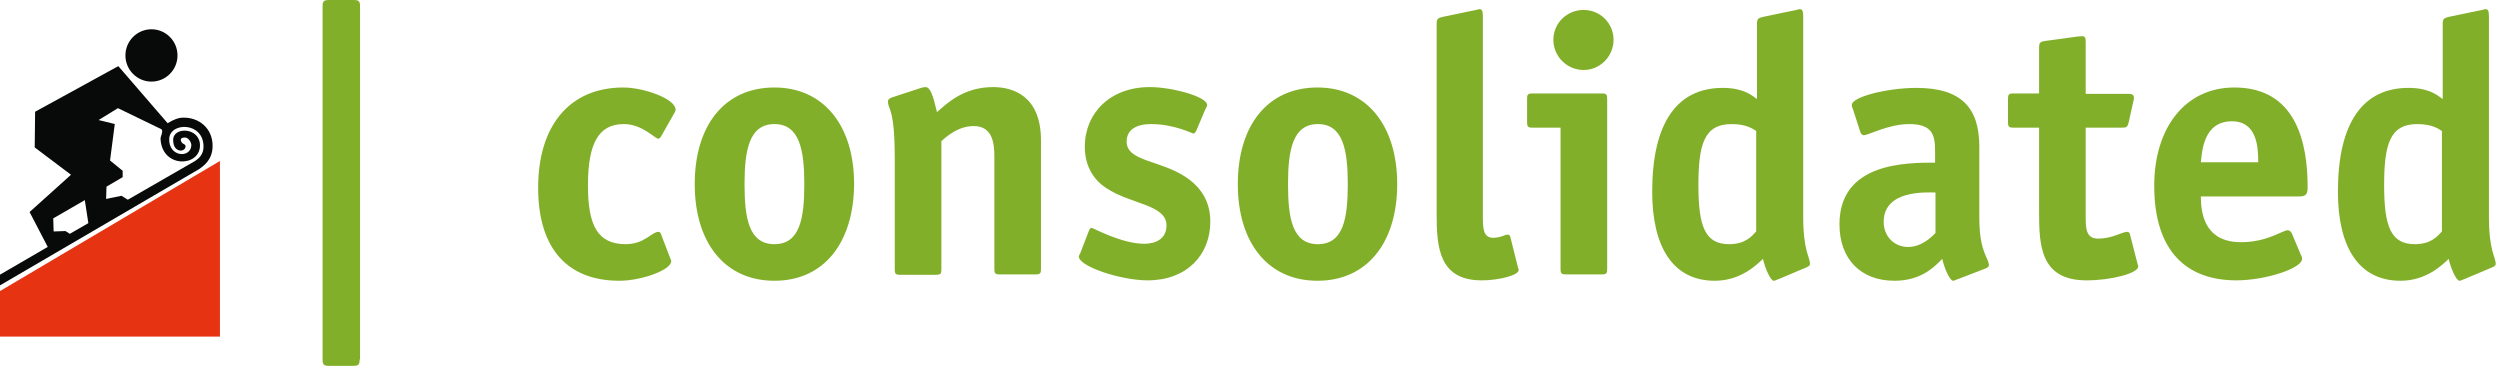
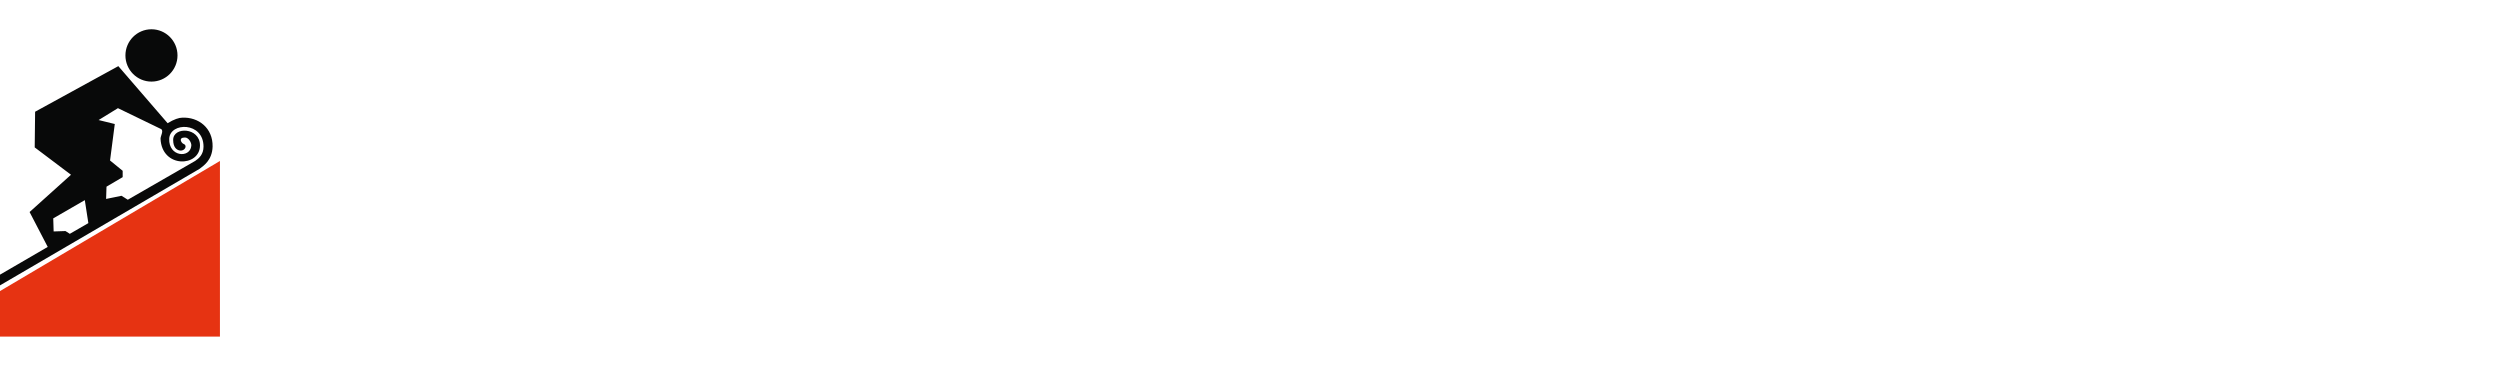
<svg xmlns="http://www.w3.org/2000/svg" width="205px" height="30px" viewBox="0 0 205 30" version="1.1">
  <title>logo/consolidated/total</title>
  <desc>Created with Sketch.</desc>
  <g id="Symbols" stroke="none" stroke-width="1" fill="none" fill-rule="evenodd">
    <g id="header/desktop/sticky" transform="translate(-97, -20)">
      <g id="logo/consolidated/total" transform="translate(97, 20)">
        <g id="logo/consolidated/word" transform="translate(26.452, 0)" fill="#82AF29">
-           <path d="M2.548,0 C2.973,0 3.071,0.098 3.071,0.522 L3.071,29.478 L3.039,29.478 C3.039,29.902 2.941,30 2.516,30 L0.523,30 C0.098,30 1.96812589e-12,29.902 1.96812589e-12,29.478 L1.96812589e-12,0.522 C1.96812589e-12,0.098 0.098,0 0.523,0 L2.548,0 Z M177.346,0.75 C177.575,0.75 177.64,0.88 177.64,1.37 L177.64,17.739 C177.64,20.641 178.196,21.033 178.196,21.652 C178.196,21.783 178.065,21.848 177.934,21.913 L175.614,22.891 C175.484,22.924 175.353,23.022 175.222,23.022 C174.961,23.022 174.504,21.978 174.34,21.228 C173.85,21.685 172.543,23.022 170.387,23.022 C166.956,23.022 165.257,20.25 165.257,15.717 C165.257,10.043 167.316,7.207 171.04,7.207 C172.674,7.207 173.36,7.761 173.85,8.12 L173.85,1.924 C173.85,1.467 174.046,1.467 174.406,1.37 L176.921,0.848 C177.019,0.848 177.281,0.75 177.346,0.75 Z M24.668,7.174 C26.301,7.174 28.948,8.087 28.948,9 C28.948,9.098 28.882,9.196 28.85,9.261 L27.739,11.217 C27.674,11.283 27.608,11.38 27.543,11.38 C27.249,11.38 26.236,10.174 24.7,10.174 C22.642,10.174 21.76,11.739 21.76,15.196 C21.76,18.489 22.544,20.022 24.864,20.022 C26.399,20.022 26.987,19.011 27.543,19.011 C27.641,19.011 27.706,19.076 27.739,19.174 L28.49,21.13 C28.523,21.228 28.588,21.326 28.588,21.424 C28.588,22.141 26.138,23.022 24.341,23.022 C20.159,23.022 17.676,20.478 17.676,15.391 C17.676,10.337 20.224,7.174 24.668,7.174 Z M37.051,7.174 C41.069,7.174 43.585,10.272 43.585,15.098 C43.552,19.924 41.102,23.022 37.051,23.022 C32.999,23.022 30.516,19.924 30.516,15.098 C30.516,10.272 32.966,7.174 37.051,7.174 Z M81.583,7.174 C85.602,7.174 88.118,10.272 88.118,15.098 C88.118,19.924 85.634,23.022 81.583,23.022 C77.532,23.022 75.049,19.924 75.049,15.098 C75.049,10.272 77.499,7.174 81.583,7.174 Z M121.117,0.75 C121.345,0.75 121.411,0.88 121.411,1.37 L121.411,17.739 C121.411,20.641 121.966,21.033 121.966,21.652 C121.966,21.783 121.836,21.848 121.705,21.913 L119.385,22.891 C119.254,22.924 119.124,23.022 118.993,23.022 C118.732,23.022 118.274,21.978 118.111,21.228 C117.621,21.685 116.314,23.022 114.158,23.022 C110.727,23.022 109.028,20.25 109.028,15.717 C109.028,10.043 111.086,7.207 114.811,7.207 C116.445,7.207 117.131,7.761 117.621,8.12 L117.621,1.924 C117.621,1.467 117.817,1.467 118.176,1.37 L120.692,0.848 C120.79,0.848 121.051,0.75 121.117,0.75 Z M130.69,7.207 C134.447,7.207 135.852,8.902 135.852,12.033 L135.852,17.837 C135.852,20.739 136.636,21.13 136.636,21.75 C136.636,21.88 136.505,21.946 136.375,22.011 L134.088,22.891 C133.957,22.924 133.826,23.022 133.696,23.022 C133.434,23.022 132.977,21.978 132.813,21.228 L132.569,21.474 C131.937,22.098 130.865,23.022 128.893,23.022 C126.116,23.022 124.384,21.228 124.384,18.391 C124.384,13.337 129.84,13.337 132.225,13.337 L132.225,12.391 C132.225,11.054 131.997,10.174 130.102,10.174 C128.403,10.174 126.769,11.087 126.377,11.087 C126.214,11.087 126.116,10.891 126.083,10.793 L125.495,8.967 C125.43,8.837 125.397,8.739 125.397,8.609 C125.397,7.924 128.37,7.207 130.69,7.207 Z M156.762,7.174 C161.859,7.174 162.774,11.739 162.774,15.359 C162.774,15.913 162.643,16.109 162.088,16.109 L154.018,16.109 C154.018,17.804 154.508,19.859 157.318,19.859 C159.474,19.859 160.716,18.88 161.141,18.88 C161.304,18.88 161.402,19.011 161.467,19.109 L162.219,20.902 C162.284,21 162.317,21.098 162.317,21.228 C162.317,22.011 159.311,22.989 156.926,22.989 C152.972,22.989 150.195,20.739 150.195,15.228 C150.195,10.467 152.744,7.174 156.762,7.174 Z M67.828,7.141 C69.658,7.141 72.533,7.924 72.533,8.609 C72.533,8.707 72.435,8.87 72.369,9 L71.651,10.696 C71.585,10.859 71.455,10.957 71.422,10.957 C71.324,10.957 69.854,10.174 67.926,10.174 C66.782,10.174 65.933,10.598 65.933,11.609 C65.933,13.239 68.645,13.109 70.769,14.511 C71.945,15.293 72.794,16.435 72.794,18.163 C72.794,20.935 70.834,22.989 67.665,22.989 C65.443,22.989 62.012,21.848 62.012,21.033 C62.012,20.935 62.143,20.772 62.176,20.641 L62.829,18.946 C62.894,18.783 62.96,18.685 63.058,18.685 C63.189,18.685 65.508,19.989 67.371,19.989 C68.351,19.989 69.2,19.565 69.2,18.489 C69.2,16.761 66.26,16.761 64.267,15.424 C63.352,14.837 62.502,13.761 62.502,12.033 C62.502,9.293 64.561,7.141 67.828,7.141 Z M144.282,2.967 C144.543,2.967 144.576,3.13 144.576,3.489 L144.576,7.696 L148.006,7.696 C148.268,7.696 148.529,7.696 148.529,8.022 C148.529,8.087 148.529,8.152 148.496,8.25 L148.104,10.011 C148.006,10.435 147.908,10.467 147.549,10.467 L144.576,10.467 L144.576,17.739 C144.576,18.685 144.576,19.565 145.588,19.565 C146.797,19.565 147.549,19.011 147.974,19.011 C148.104,19.011 148.17,19.076 148.202,19.207 L148.823,21.62 C148.856,21.783 148.888,21.783 148.888,21.848 C148.888,22.402 146.699,22.989 144.641,22.989 C140.834,22.989 140.755,20.082 140.753,17.358 L140.753,10.467 L138.629,10.467 C138.27,10.467 138.204,10.37 138.204,10.043 L138.204,8.087 C138.204,7.761 138.27,7.663 138.629,7.663 L140.753,7.663 L140.753,3.913 C140.753,3.522 140.818,3.424 141.243,3.359 L143.889,3 C143.987,3 144.085,2.967 144.282,2.967 Z M94.848,0.75 C95.077,0.75 95.142,0.88 95.142,1.37 L95.142,17.707 C95.142,18.652 95.142,19.5 95.992,19.5 C96.58,19.5 96.972,19.239 97.168,19.239 C97.299,19.239 97.364,19.304 97.397,19.435 L98.017,21.913 C98.05,22.076 98.083,22.076 98.083,22.141 C98.083,22.565 96.482,22.989 95.044,22.989 C91.509,22.989 91.359,20.209 91.352,17.54 L91.352,1.924 C91.352,1.467 91.548,1.467 91.908,1.37 L94.423,0.848 C94.521,0.848 94.783,0.75 94.848,0.75 Z M54.988,7.141 C56.654,7.141 58.908,7.891 58.908,11.511 L58.908,22.076 C58.908,22.402 58.843,22.5 58.484,22.5 L55.51,22.5 C55.151,22.5 55.086,22.402 55.086,22.076 L55.086,12.848 C55.086,11.707 54.922,10.337 53.387,10.337 C52.113,10.337 51.132,11.217 50.74,11.576 L50.74,22.109 C50.74,22.435 50.675,22.533 50.316,22.533 L47.342,22.533 C46.983,22.533 46.918,22.435 46.918,22.109 L46.918,13.011 C46.918,8.772 46.362,9.033 46.362,8.315 C46.362,8.152 46.493,8.054 46.689,7.989 L48.976,7.239 C49.172,7.174 49.303,7.141 49.433,7.141 C49.825,7.141 50.054,7.793 50.381,9.196 C51.263,8.413 52.603,7.141 54.988,7.141 Z M104.911,7.663 C105.271,7.663 105.336,7.761 105.336,8.087 L105.336,22.076 C105.336,22.402 105.271,22.5 104.911,22.5 L101.938,22.5 C101.579,22.5 101.513,22.402 101.513,22.076 L101.513,10.467 L99.194,10.467 C98.834,10.467 98.769,10.37 98.769,10.043 L98.769,8.087 C98.769,7.761 98.834,7.663 99.194,7.663 L104.911,7.663 Z M128.011,18.196 C128.011,19.37 128.86,20.25 130.004,20.25 C131.115,20.25 131.899,19.467 132.258,19.109 L132.258,15.783 C131.507,15.783 128.011,15.554 128.011,18.196 Z M171.759,10.174 C169.505,10.174 169.047,11.87 169.047,15.196 C169.047,18.587 169.603,20.022 171.563,20.022 C172.903,20.022 173.425,19.37 173.785,18.978 L173.785,10.761 L173.817,10.761 C173.556,10.598 173.033,10.174 171.759,10.174 Z M115.53,10.174 C113.275,10.174 112.818,11.87 112.818,15.196 C112.818,18.587 113.373,20.022 115.334,20.022 C116.673,20.022 117.196,19.37 117.555,18.978 L117.555,10.761 L117.588,10.761 C117.327,10.598 116.804,10.174 115.53,10.174 Z M81.616,10.174 C79.557,10.174 79.165,12.293 79.165,15.098 C79.165,17.902 79.525,20.022 81.616,20.022 C83.707,20.022 84.066,17.902 84.066,15.098 C84.066,12.293 83.674,10.174 81.616,10.174 Z M37.051,10.174 C34.992,10.174 34.6,12.293 34.6,15.098 C34.6,17.902 34.96,20.022 37.051,20.022 C39.142,20.022 39.501,17.902 39.501,15.098 C39.501,12.293 39.109,10.174 37.051,10.174 Z M156.566,9.946 C154.214,9.946 154.116,12.457 154.018,13.304 L158.723,13.304 C158.723,12.065 158.625,9.946 156.566,9.946 Z M103.408,0.815 C104.748,0.815 105.859,1.891 105.859,3.261 C105.859,4.63 104.748,5.739 103.408,5.739 C102.036,5.739 100.925,4.63 100.925,3.261 C100.925,1.891 102.036,0.815 103.408,0.815 Z" id="Combined-Shape" />
-         </g>
+           </g>
        <g id="logo/consolidated/vignet">
          <path d="M9.703,5.423 L13.746,10.104 C14.264,9.779 14.684,9.649 14.943,9.649 C16.269,9.584 17.466,10.494 17.433,12.022 C17.401,13.16 16.657,13.615 16.366,13.843 L-1.54871749e-12,23.4 L-1.54871749e-12,22.522 L3.914,20.247 L2.426,17.386 L5.822,14.33 L2.846,12.087 L2.879,9.162 L9.703,5.423 Z M6.954,16.411 L4.366,17.906 L4.399,18.979 L5.369,18.946 L5.725,19.174 L7.245,18.296 L6.954,16.411 Z M9.671,8.869 L8.086,9.844 L9.412,10.169 L9.024,13.16 L10.059,14.005 L10.059,14.525 L8.733,15.306 L8.701,16.313 L9.962,16.053 L10.479,16.378 L16.01,13.193 C16.301,12.998 16.689,12.672 16.689,12.022 C16.689,9.974 13.94,10.007 13.876,11.372 C13.811,12.867 15.59,12.998 15.687,11.957 C15.719,11.697 15.46,11.275 15.169,11.275 C14.587,11.275 14.878,11.73 15.04,11.795 C15.396,11.925 15.169,12.38 14.781,12.347 C14.49,12.315 14.199,12.087 14.199,11.47 C14.199,10.364 16.398,10.429 16.398,11.925 C16.398,13.713 13.261,13.81 13.164,11.372 C13.164,11.145 13.423,10.754 13.229,10.592 L9.671,8.869 Z M12.42,2.4 C13.599,2.4 14.555,3.361 14.555,4.546 C14.555,5.73 13.599,6.691 12.42,6.691 C11.241,6.691 10.285,5.73 10.285,4.546 C10.285,3.361 11.241,2.4 12.42,2.4 Z" id="Combined-Shape" fill="#080909" />
          <polygon id="Path" fill="#E63312" points="0 23.868 0 27.6 18.035 27.6 18.035 13.2" />
        </g>
      </g>
    </g>
  </g>
</svg>